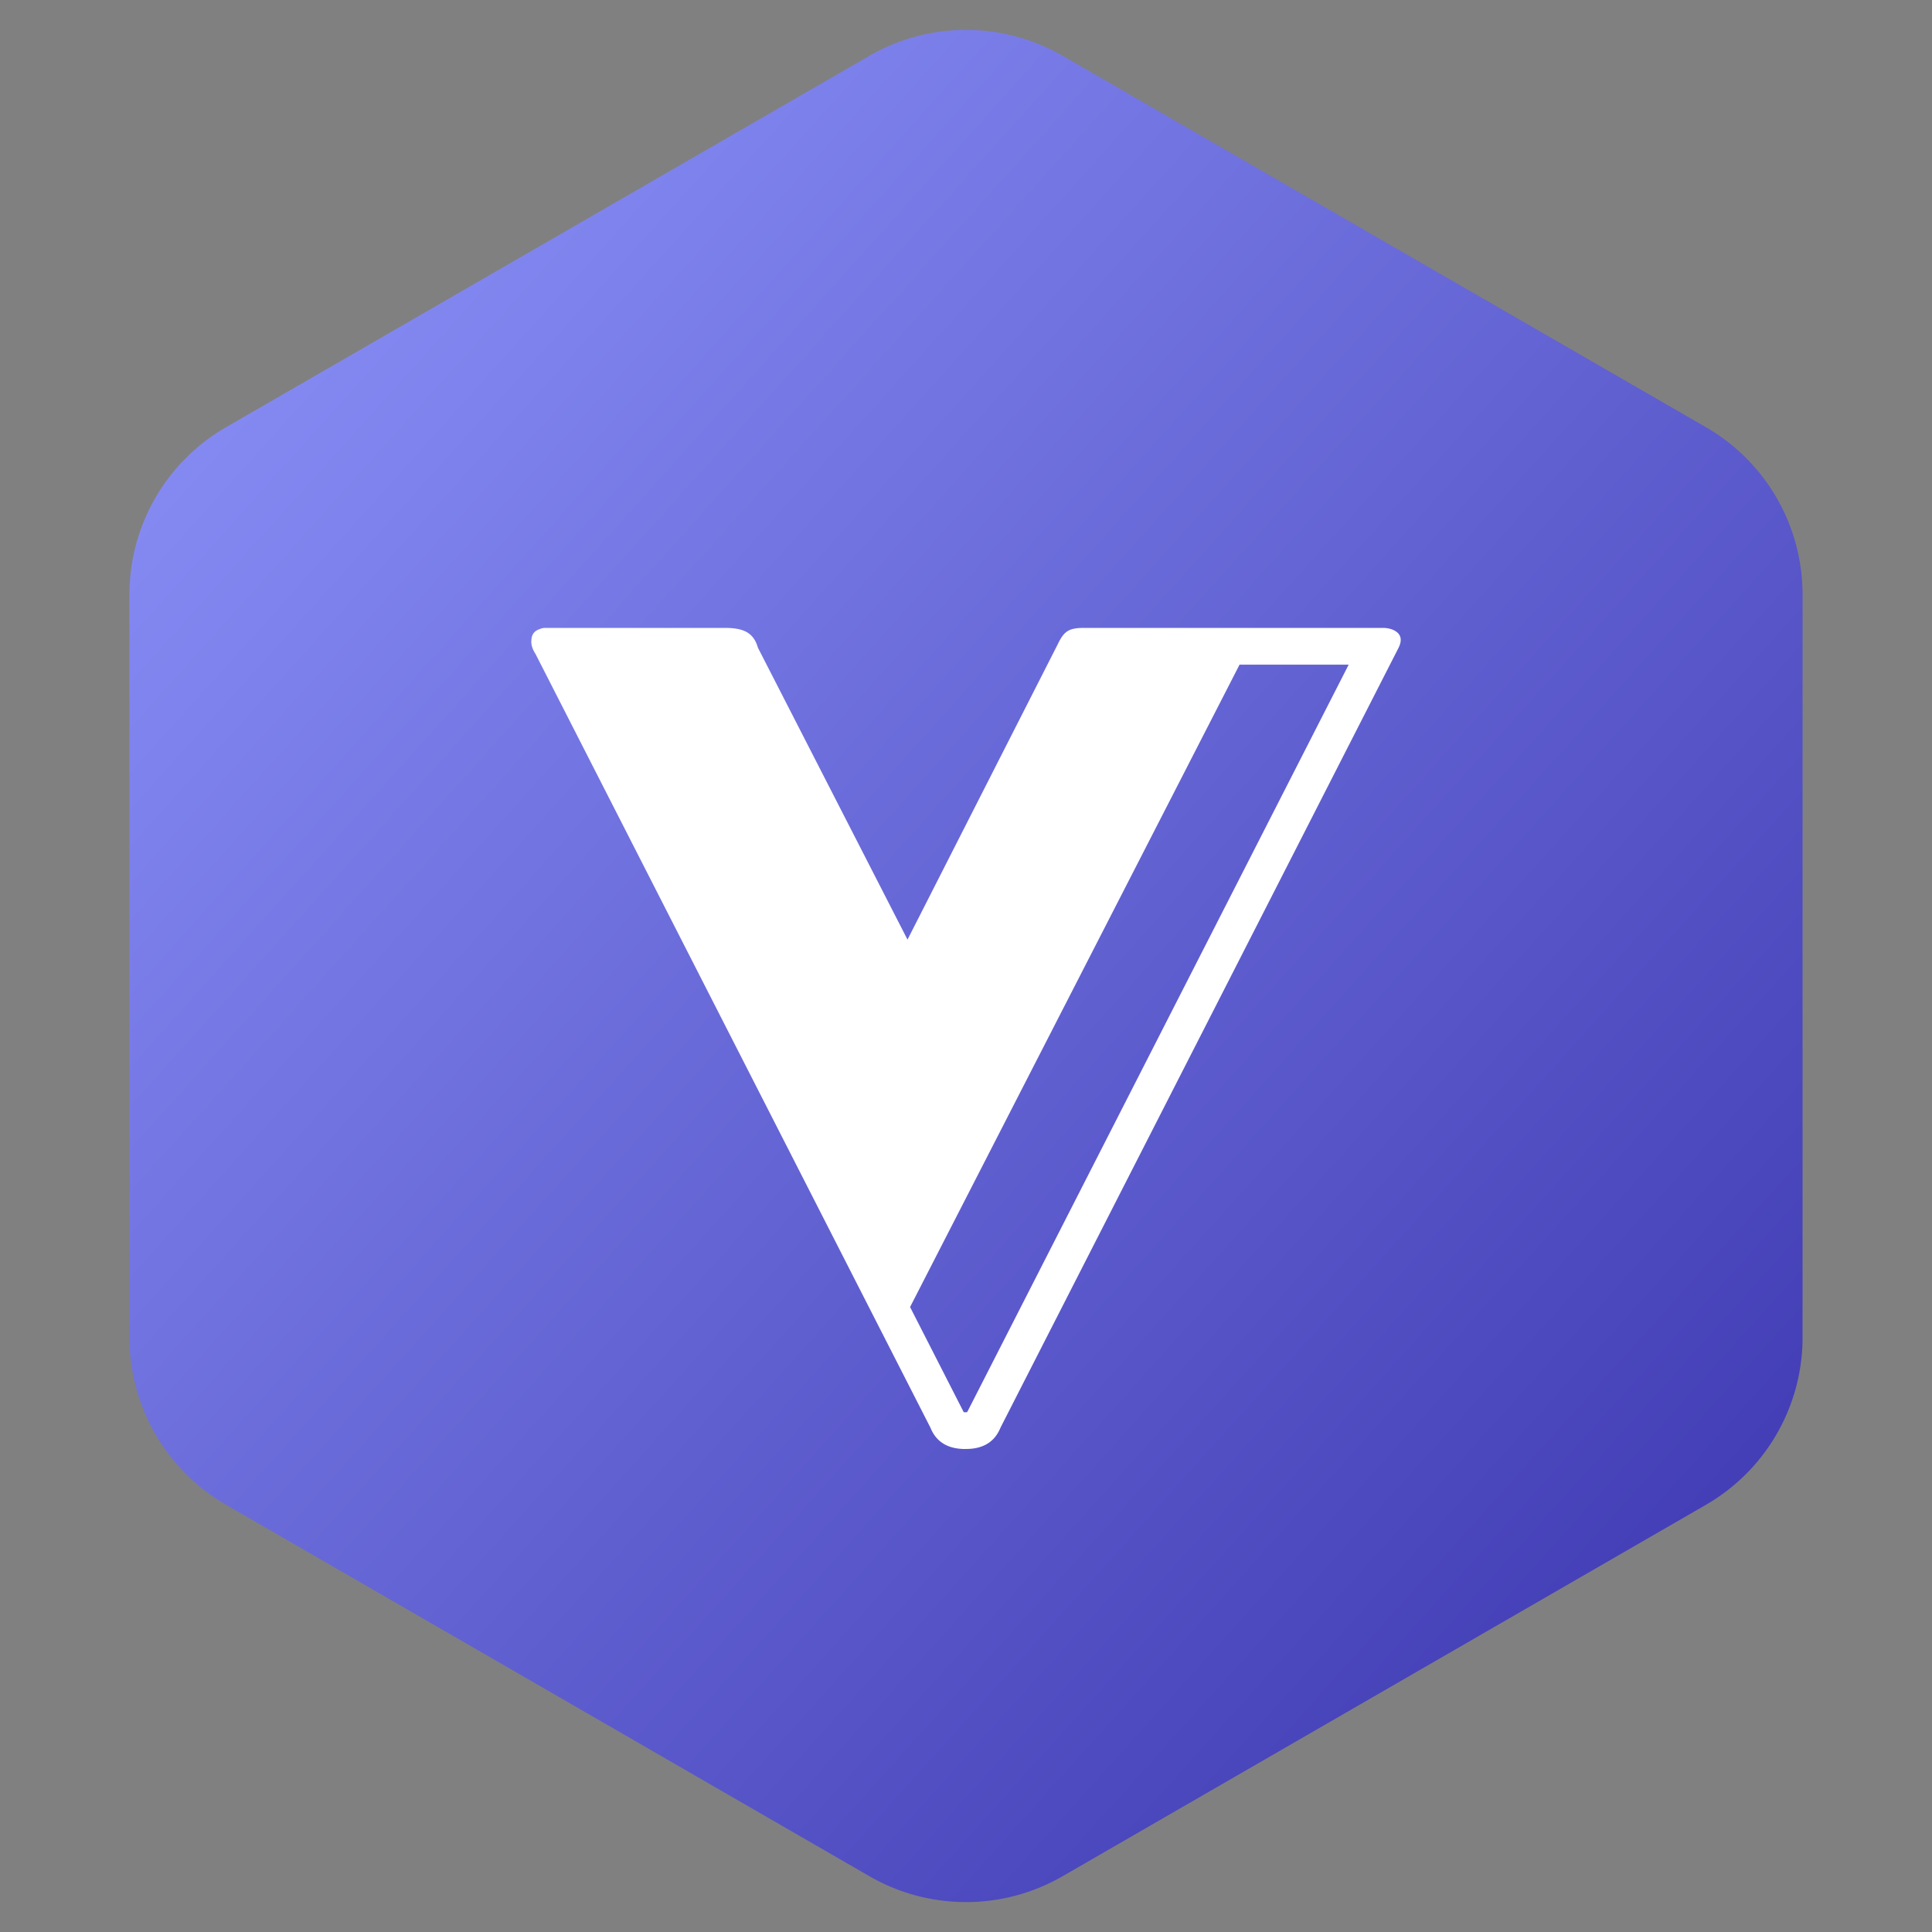
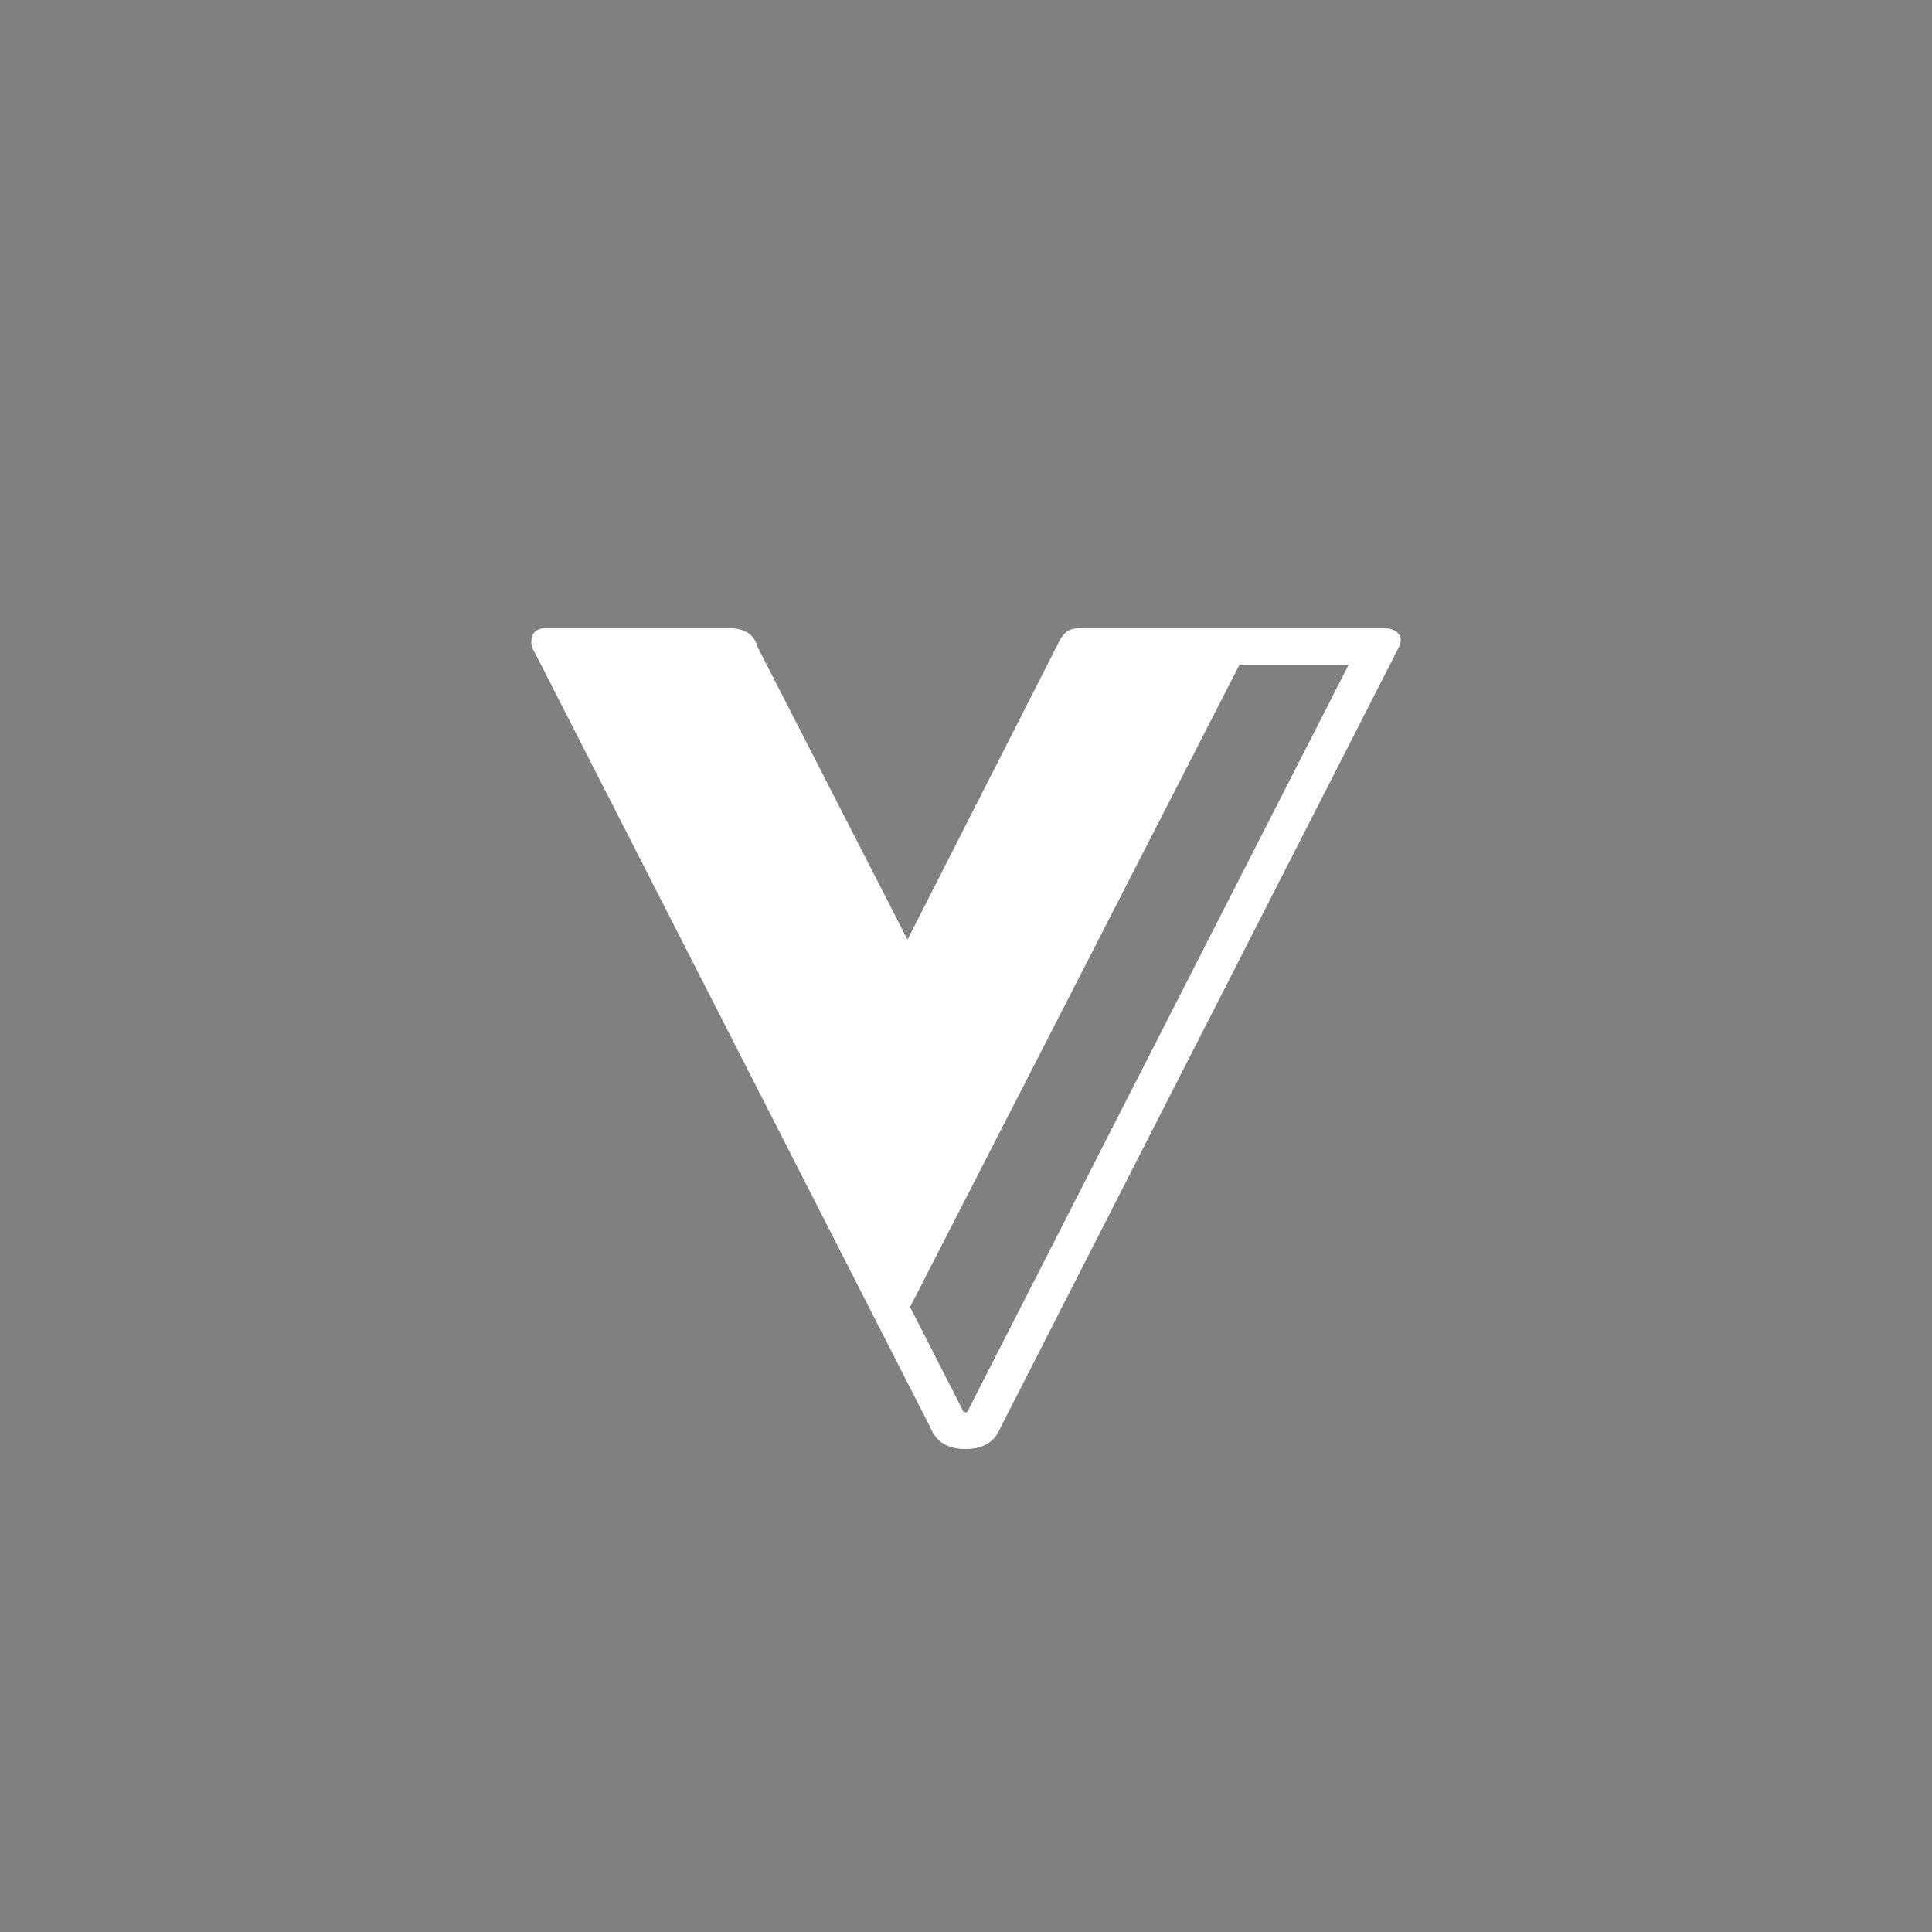
<svg xmlns="http://www.w3.org/2000/svg" width="40" height="40">
  <rect width="100%" height="100%" fill="#808080" stroke="none" />
  <defs>
    <linearGradient x1="100%" y1="100%" x2="0%" y2="0%" id="a">
      <stop stop-color="#3831AB" offset="0%" />
      <stop stop-color="#9097FD" offset="100%" />
    </linearGradient>
  </defs>
  <g fill="none" fill-rule="evenodd">
-     <path d="m22 1.155 13.32 7.69a4 4 0 0 1 2 3.464v15.382a4 4 0 0 1-2 3.464L22 38.845a4 4 0 0 1-4 0l-13.32-7.69a4 4 0 0 1-2-3.464V12.309a4 4 0 0 1 2-3.464L18 1.155a4 4 0 0 1 4 0z" fill="url(#a)" />
    <path d="M15.005 13c.376 0 .584.09.678.382l.01.03 3.096 6.042 3.109-6.112c.133-.282.238-.338.532-.342h6.196c.15 0 .27.049.33.122.055.067.059.156.011.265l-.012.026-.005.01-3.848 7.539-.358.701-4.012 7.86-.02.04c-.115.28-.341.426-.678.436h-.038l-.013.001c-.345 0-.58-.135-.704-.405l-.013-.032-8.18-16.026-.01-.015a.578.578 0 0 1-.05-.103l-.003-.006a.396.396 0 0 1-.023-.128l.002-.028c.002-.094.04-.193.18-.235a.266.266 0 0 1 .073-.02l.022-.002zm12.918.761h-2.26l-.021.042-6.8 13.258 1.1 2.155.011.022h.065c.007 0 .017-.022.017-.022l7.888-15.455z" fill="white" fill-rule="nonzero" />
  </g>
</svg>